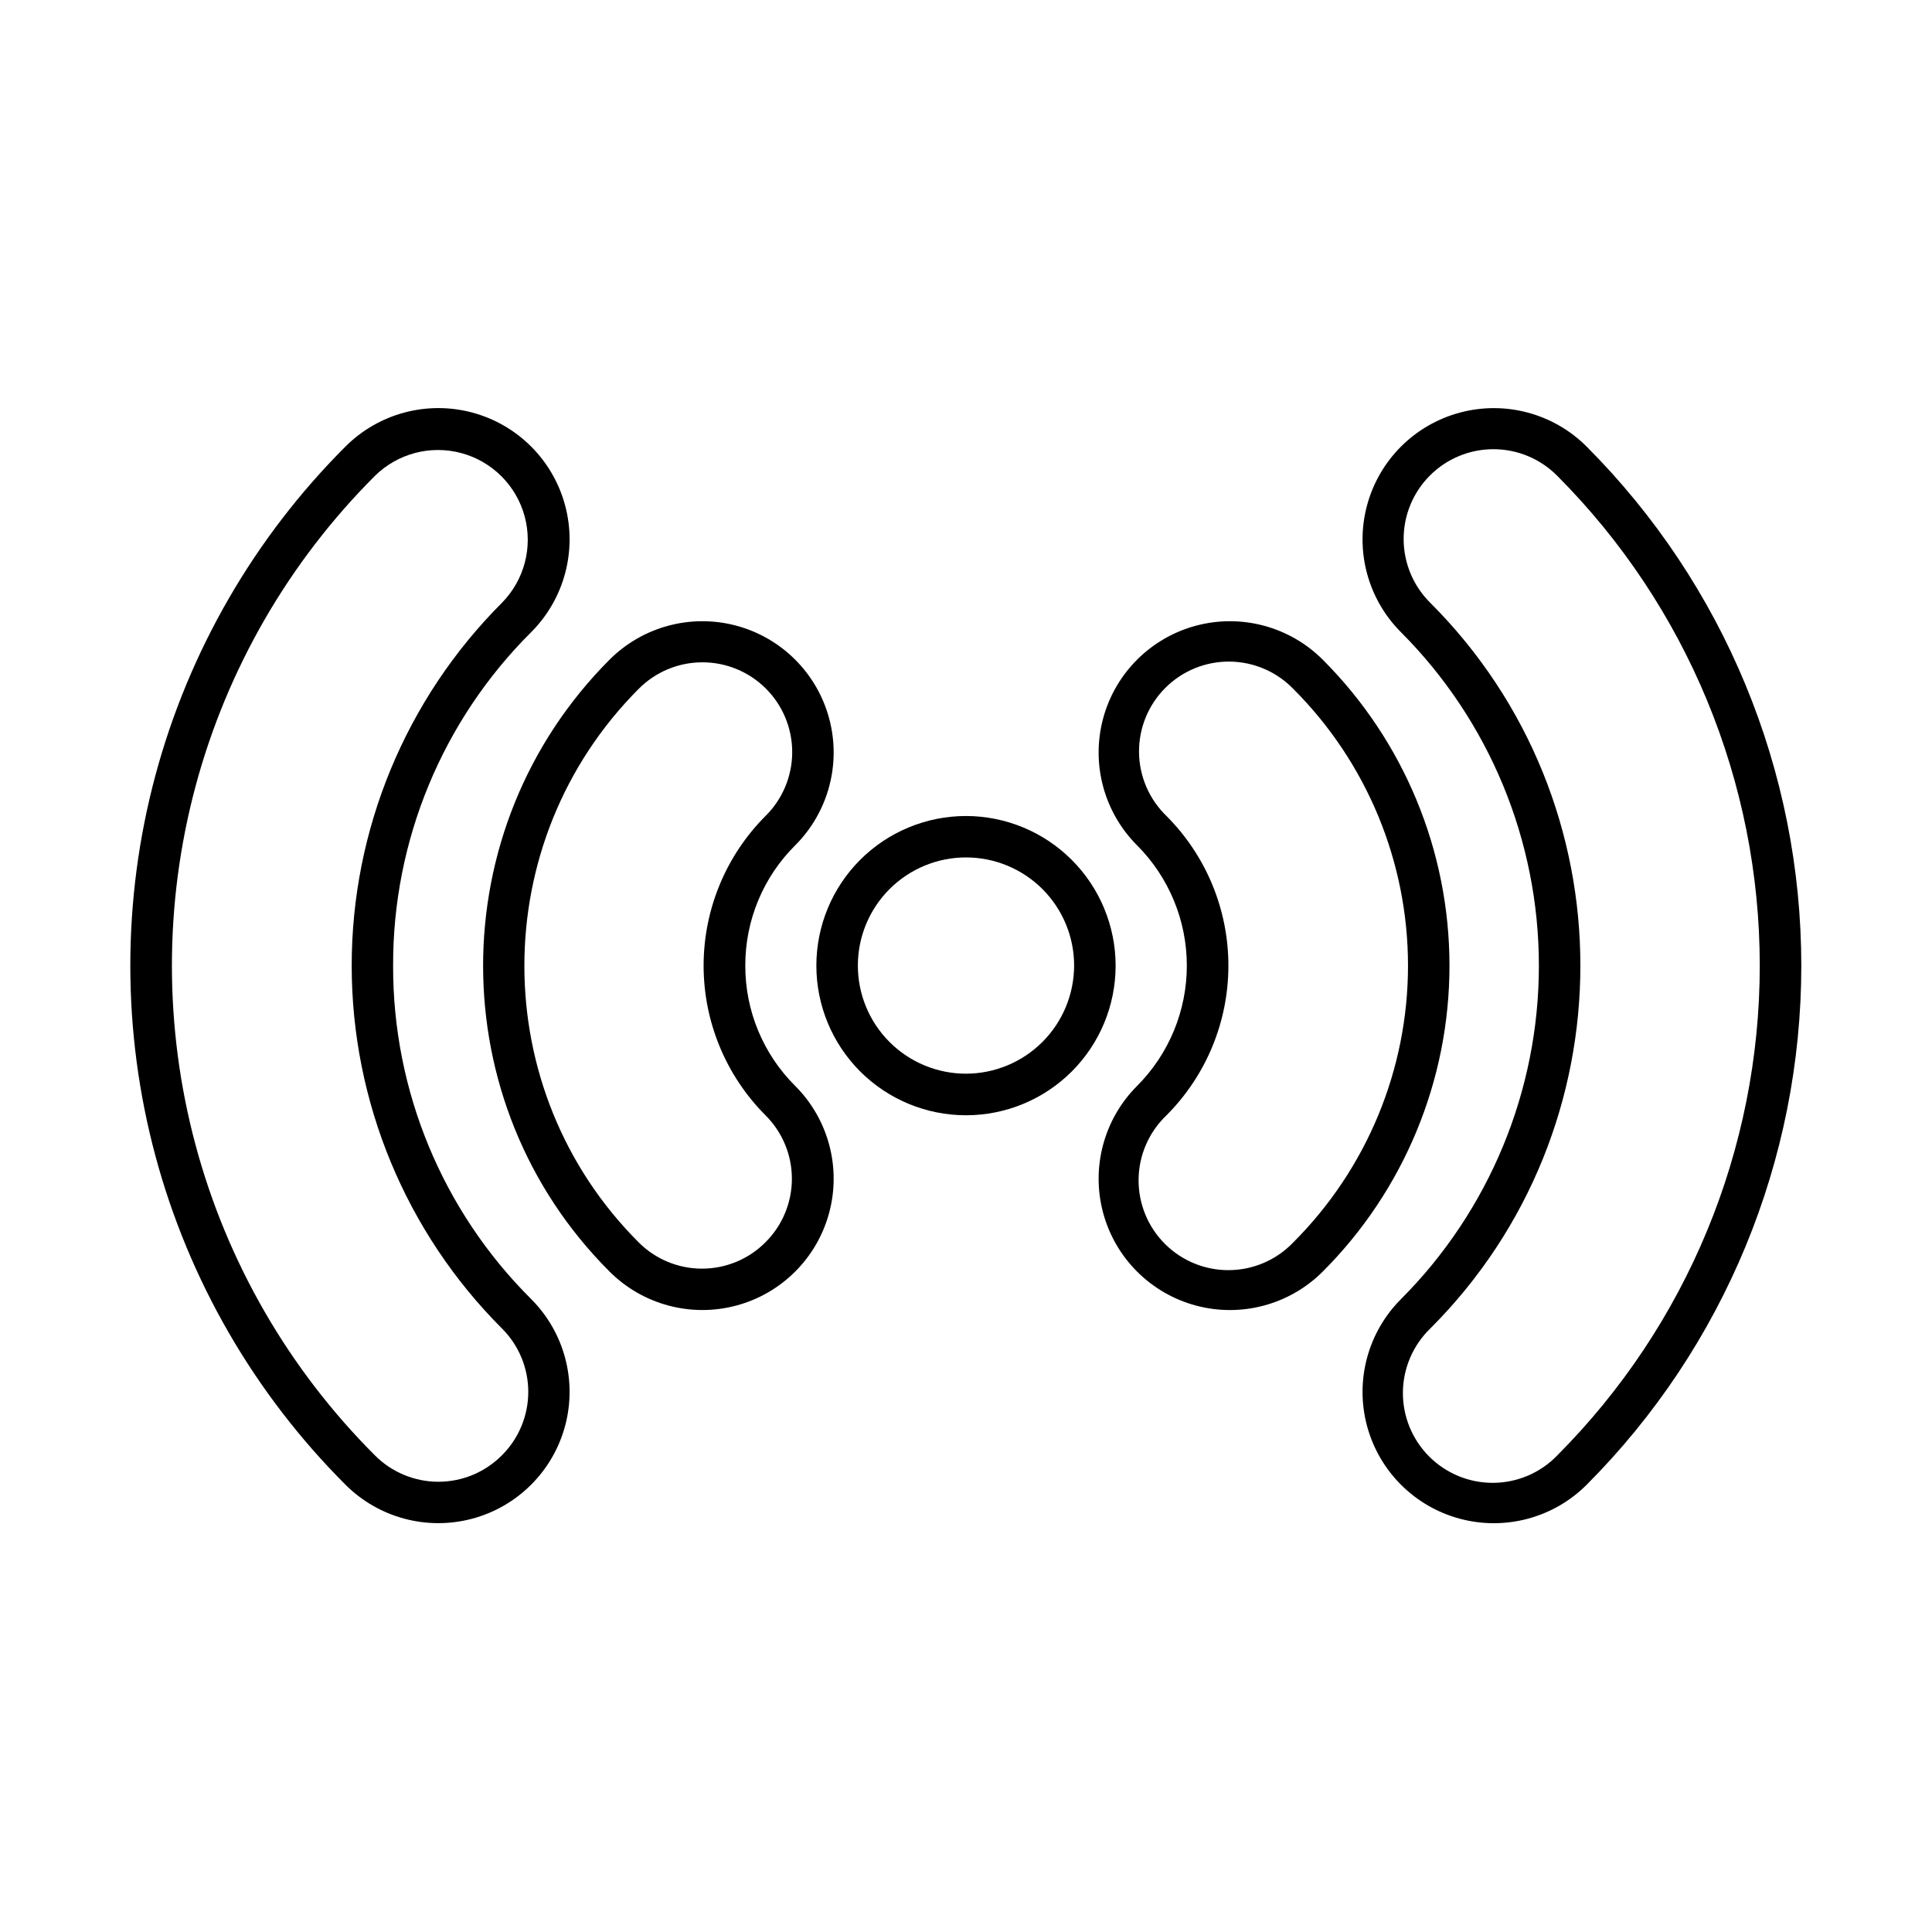
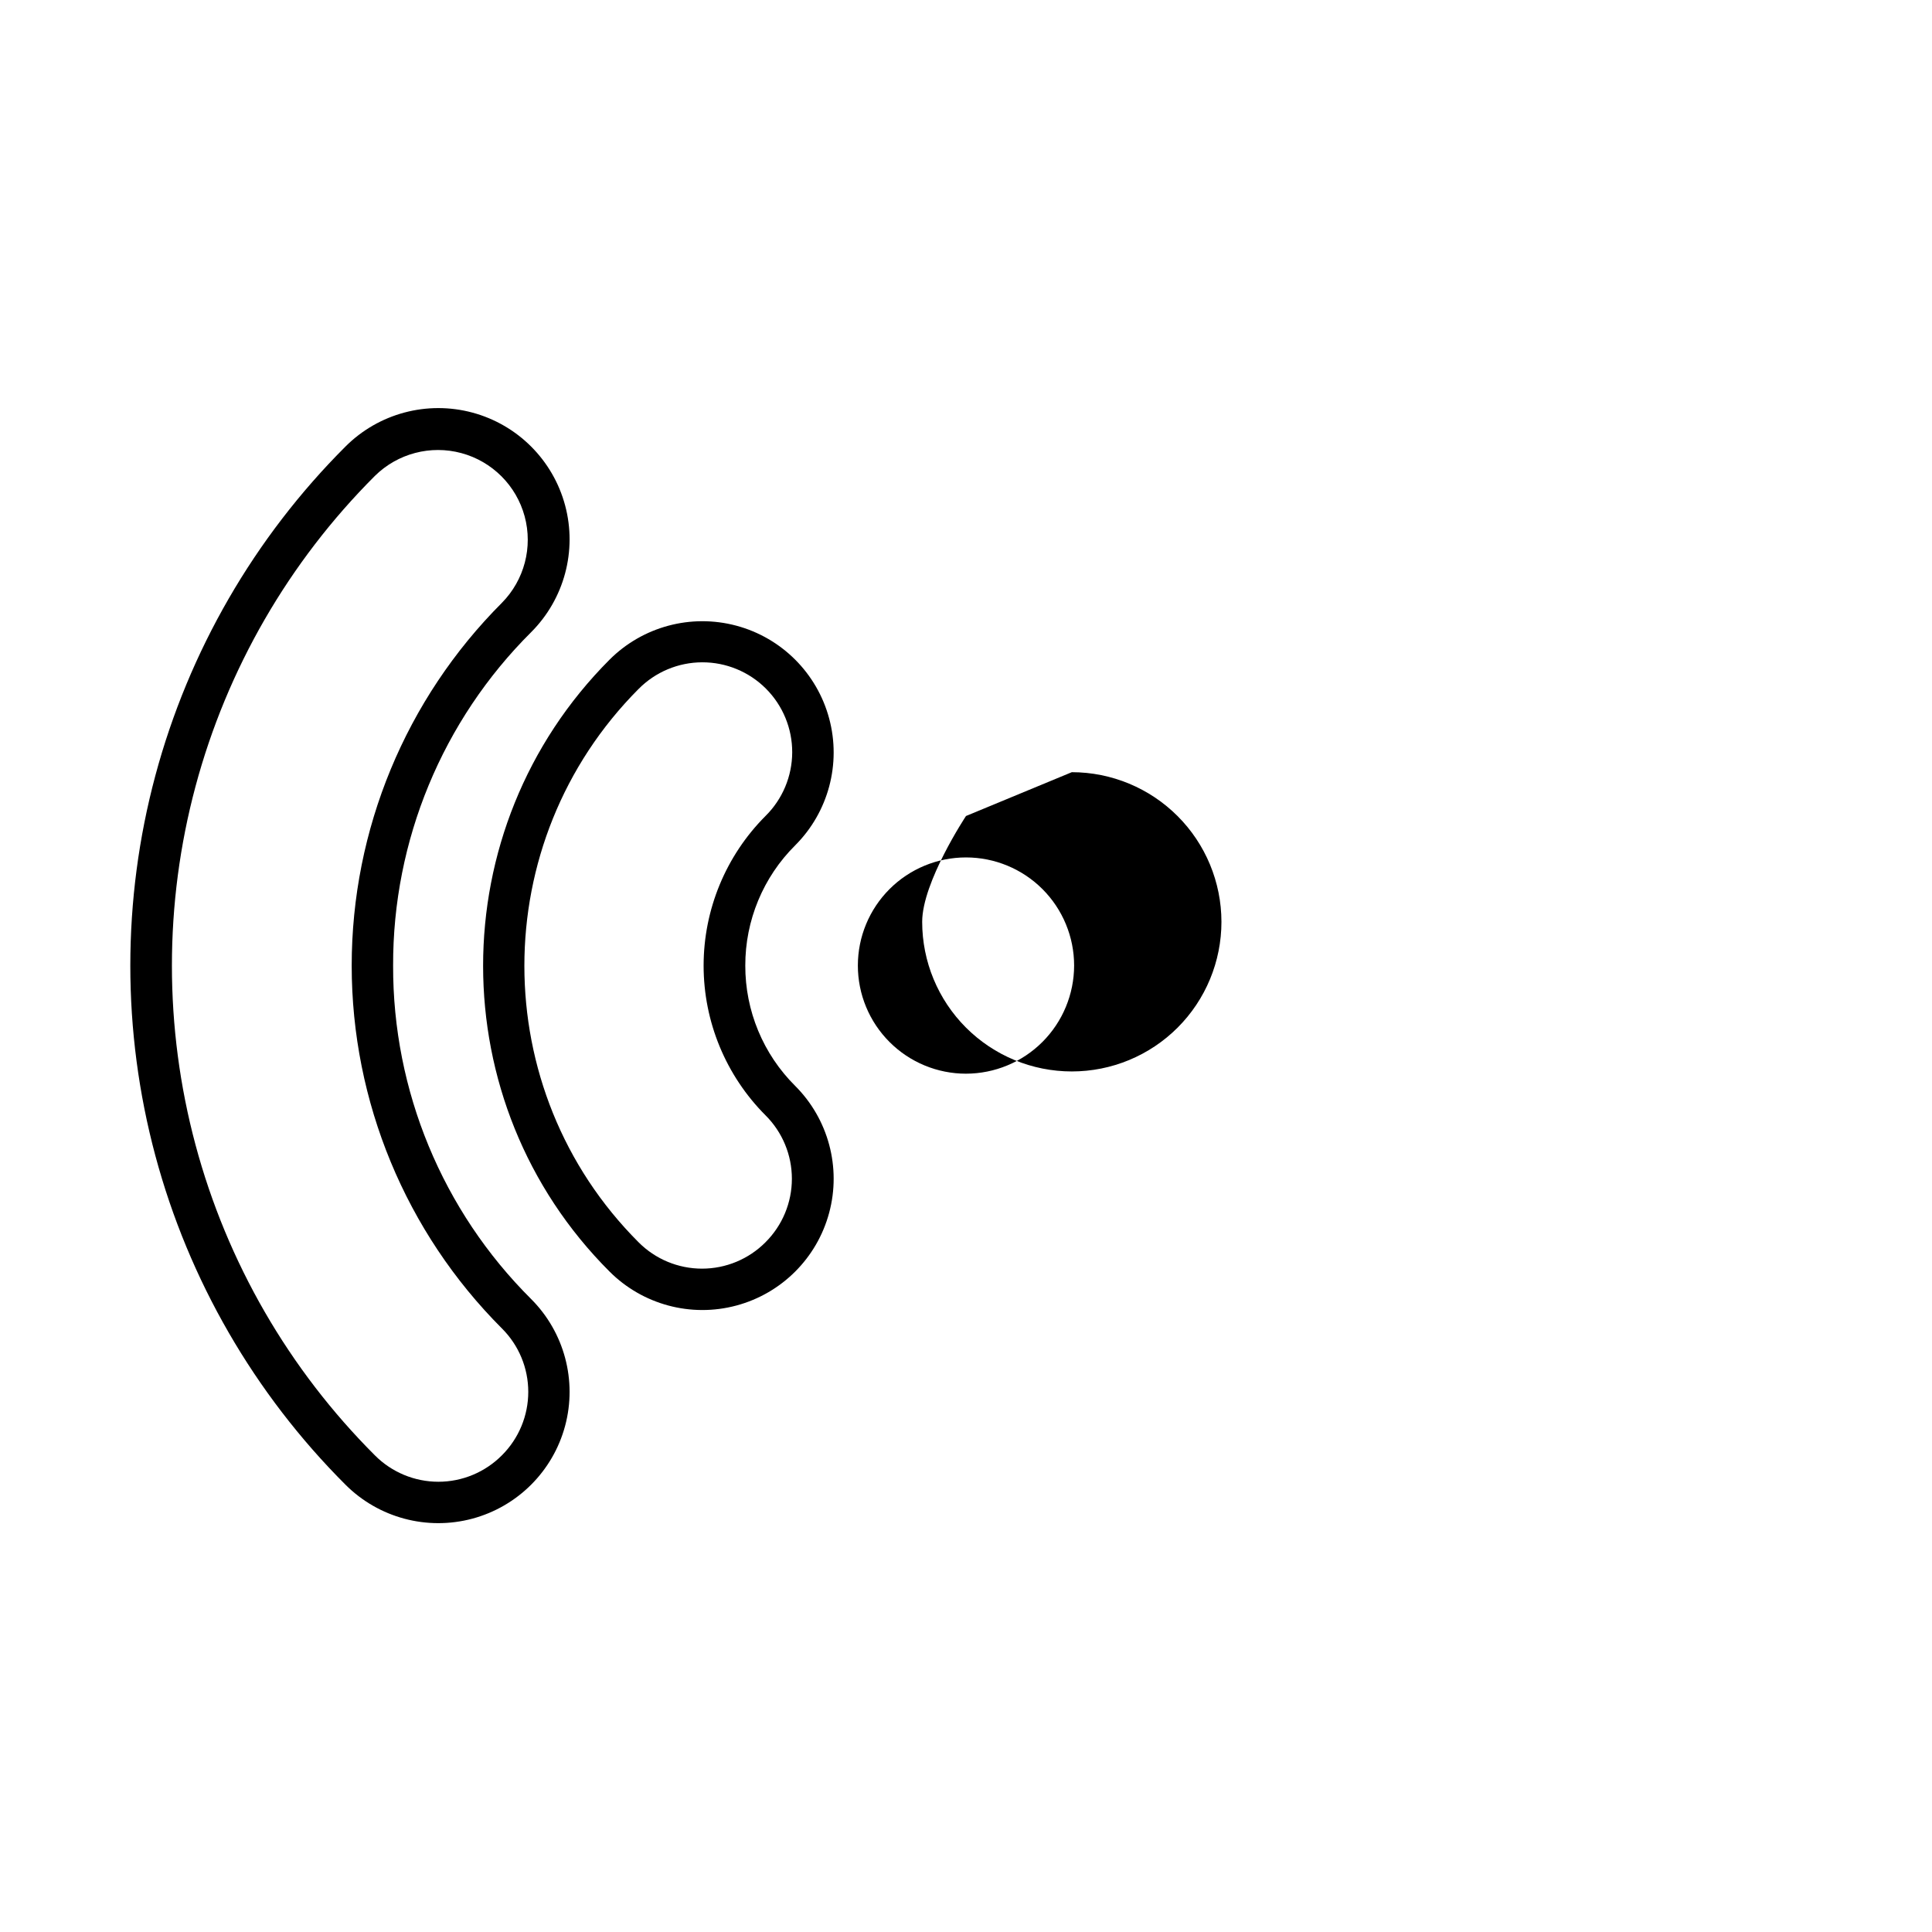
<svg xmlns="http://www.w3.org/2000/svg" fill="#000000" width="800px" height="800px" version="1.1" viewBox="144 144 512 512">
  <g>
-     <path d="m400 360.25c-10.52 0-20.605 4.176-28.043 11.613s-11.613 17.523-11.613 28.039c0 10.52 4.176 20.605 11.613 28.043s17.523 11.613 28.043 11.613c10.516 0 20.602-4.176 28.039-11.613s11.613-17.523 11.613-28.043c-0.012-10.512-4.195-20.59-11.629-28.023-7.434-7.434-17.512-11.617-28.023-11.629zm0 68.289c-7.602 0-14.891-3.019-20.262-8.395-5.375-5.371-8.395-12.66-8.395-20.262 0-7.598 3.019-14.887 8.395-20.262 5.371-5.371 12.66-8.391 20.262-8.391 7.598 0 14.887 3.019 20.262 8.391 5.371 5.375 8.391 12.664 8.391 20.262-0.012 7.598-3.031 14.879-8.402 20.25s-12.656 8.395-20.25 8.406z" />
-     <path d="m564.48 262.35c-8.789-8.789-21.602-12.223-33.605-9.004-12.008 3.215-21.383 12.594-24.602 24.598-3.215 12.008 0.215 24.816 9.004 33.605 23.402 23.453 36.543 55.23 36.543 88.363 0 33.133-13.141 64.91-36.543 88.363-8.789 8.789-12.219 21.598-9.004 33.605 3.219 12.004 12.594 21.383 24.602 24.598 12.004 3.219 24.816-0.215 33.605-9.004 36.426-36.512 56.883-85.984 56.883-137.56s-20.457-101.05-56.883-137.56zm-7.773 267.34h-0.004c-4.43 4.594-10.523 7.219-16.91 7.277-6.383 0.059-12.527-2.453-17.039-6.969-4.516-4.516-7.027-10.656-6.969-17.043 0.059-6.383 2.68-12.477 7.277-16.91 53.008-53.008 53.008-139.27 0-192.27-4.512-4.449-7.059-10.516-7.082-16.852-0.023-6.336 2.481-12.422 6.961-16.902 4.477-4.484 10.559-6.996 16.895-6.977 6.336 0.016 12.406 2.559 16.859 7.066 34.363 34.453 53.66 81.125 53.66 129.79 0 48.66-19.297 95.332-53.66 129.79z" />
+     <path d="m400 360.25s-11.613 17.523-11.613 28.039c0 10.52 4.176 20.605 11.613 28.043s17.523 11.613 28.043 11.613c10.516 0 20.602-4.176 28.039-11.613s11.613-17.523 11.613-28.043c-0.012-10.512-4.195-20.59-11.629-28.023-7.434-7.434-17.512-11.617-28.023-11.629zm0 68.289c-7.602 0-14.891-3.019-20.262-8.395-5.375-5.371-8.395-12.66-8.395-20.262 0-7.598 3.019-14.887 8.395-20.262 5.371-5.371 12.66-8.391 20.262-8.391 7.598 0 14.887 3.019 20.262 8.391 5.371 5.375 8.391 12.664 8.391 20.262-0.012 7.598-3.031 14.879-8.402 20.25s-12.656 8.395-20.25 8.406z" />
    <path d="m248.18 399.9c-0.098-33.156 13.07-64.973 36.578-88.363 8.785-8.789 12.219-21.598 9.004-33.602-3.219-12.008-12.598-21.383-24.602-24.602-12.004-3.215-24.816 0.215-33.605 9.004-24.16 24.141-41.539 54.219-50.387 87.207-8.844 32.988-8.844 67.727 0 100.71 8.848 32.988 26.227 63.066 50.387 87.207 8.789 8.789 21.602 12.219 33.605 9.004 12.004-3.219 21.383-12.594 24.602-24.602 3.215-12.004-0.219-24.816-9.004-33.605-23.508-23.387-36.676-55.203-36.578-88.363zm28.824 129.78c-4.457 4.481-10.512 7-16.828 7s-12.375-2.519-16.828-7c-22.793-22.773-39.188-51.148-47.531-82.273-8.344-31.121-8.344-63.891 0-95.016 8.344-31.121 24.738-59.496 47.531-82.27 6.023-5.949 14.754-8.25 22.926-6.043s14.555 8.59 16.766 16.762c2.207 8.168-0.09 16.898-6.035 22.922-25.488 25.504-39.801 60.086-39.801 96.137 0 36.055 14.312 70.637 39.801 96.141 4.477 4.449 6.992 10.504 6.992 16.82 0 6.312-2.516 12.367-6.992 16.82z" />
-     <path d="m494.54 318.82c-8.789-8.785-21.602-12.219-33.605-9.004-12.008 3.219-21.383 12.598-24.602 24.602-3.215 12.004 0.215 24.816 9.004 33.605 8.441 8.461 13.184 19.926 13.184 31.879 0 11.953-4.742 23.422-13.184 31.883-8.789 8.789-12.219 21.598-9.004 33.605 3.219 12.004 12.594 21.383 24.602 24.598 12.004 3.219 24.816-0.215 33.605-9.004 21.504-21.504 33.586-50.668 33.586-81.082 0-30.41-12.082-59.574-33.586-81.082zm-7.773 154.39c-4.422 4.648-10.531 7.312-16.945 7.391-6.414 0.082-12.586-2.434-17.121-6.969s-7.043-10.711-6.965-17.121c0.082-6.414 2.75-12.523 7.394-16.941 10.508-10.527 16.406-24.789 16.406-39.66s-5.898-29.137-16.406-39.66c-4.594-4.434-7.219-10.527-7.277-16.914-0.055-6.383 2.453-12.523 6.969-17.039s10.656-7.027 17.043-6.969c6.383 0.059 12.477 2.68 16.91 7.277 19.441 19.441 30.359 45.812 30.359 73.305 0 27.496-10.926 53.863-30.367 73.301z" />
    <path d="m341.51 399.9c-0.027-11.965 4.734-23.445 13.227-31.879 8.789-8.789 12.223-21.602 9.004-33.605-3.215-12.004-12.594-21.383-24.602-24.602-12.004-3.215-24.812 0.219-33.602 9.004-44.684 44.773-44.676 117.53 0 162.16 8.789 8.789 21.598 12.223 33.602 9.004 12.008-3.215 21.387-12.594 24.602-24.598 3.219-12.008-0.215-24.816-9.004-33.605-8.492-8.434-13.254-19.914-13.227-31.883zm5.356 73.309c-4.453 4.481-10.508 6.996-16.824 6.996-6.312 0-12.367-2.516-16.82-6.996-40.344-40.344-40.344-106.12 0-146.62v0.004c4.453-4.512 10.52-7.055 16.855-7.074 6.336-0.02 12.418 2.488 16.898 6.969 4.481 4.484 6.988 10.566 6.969 16.902-0.023 6.336-2.57 12.402-7.078 16.855-10.504 10.523-16.402 24.789-16.402 39.66s5.898 29.133 16.402 39.66c4.477 4.453 6.992 10.504 6.992 16.82 0 6.316-2.516 12.367-6.992 16.82z" />
  </g>
</svg>